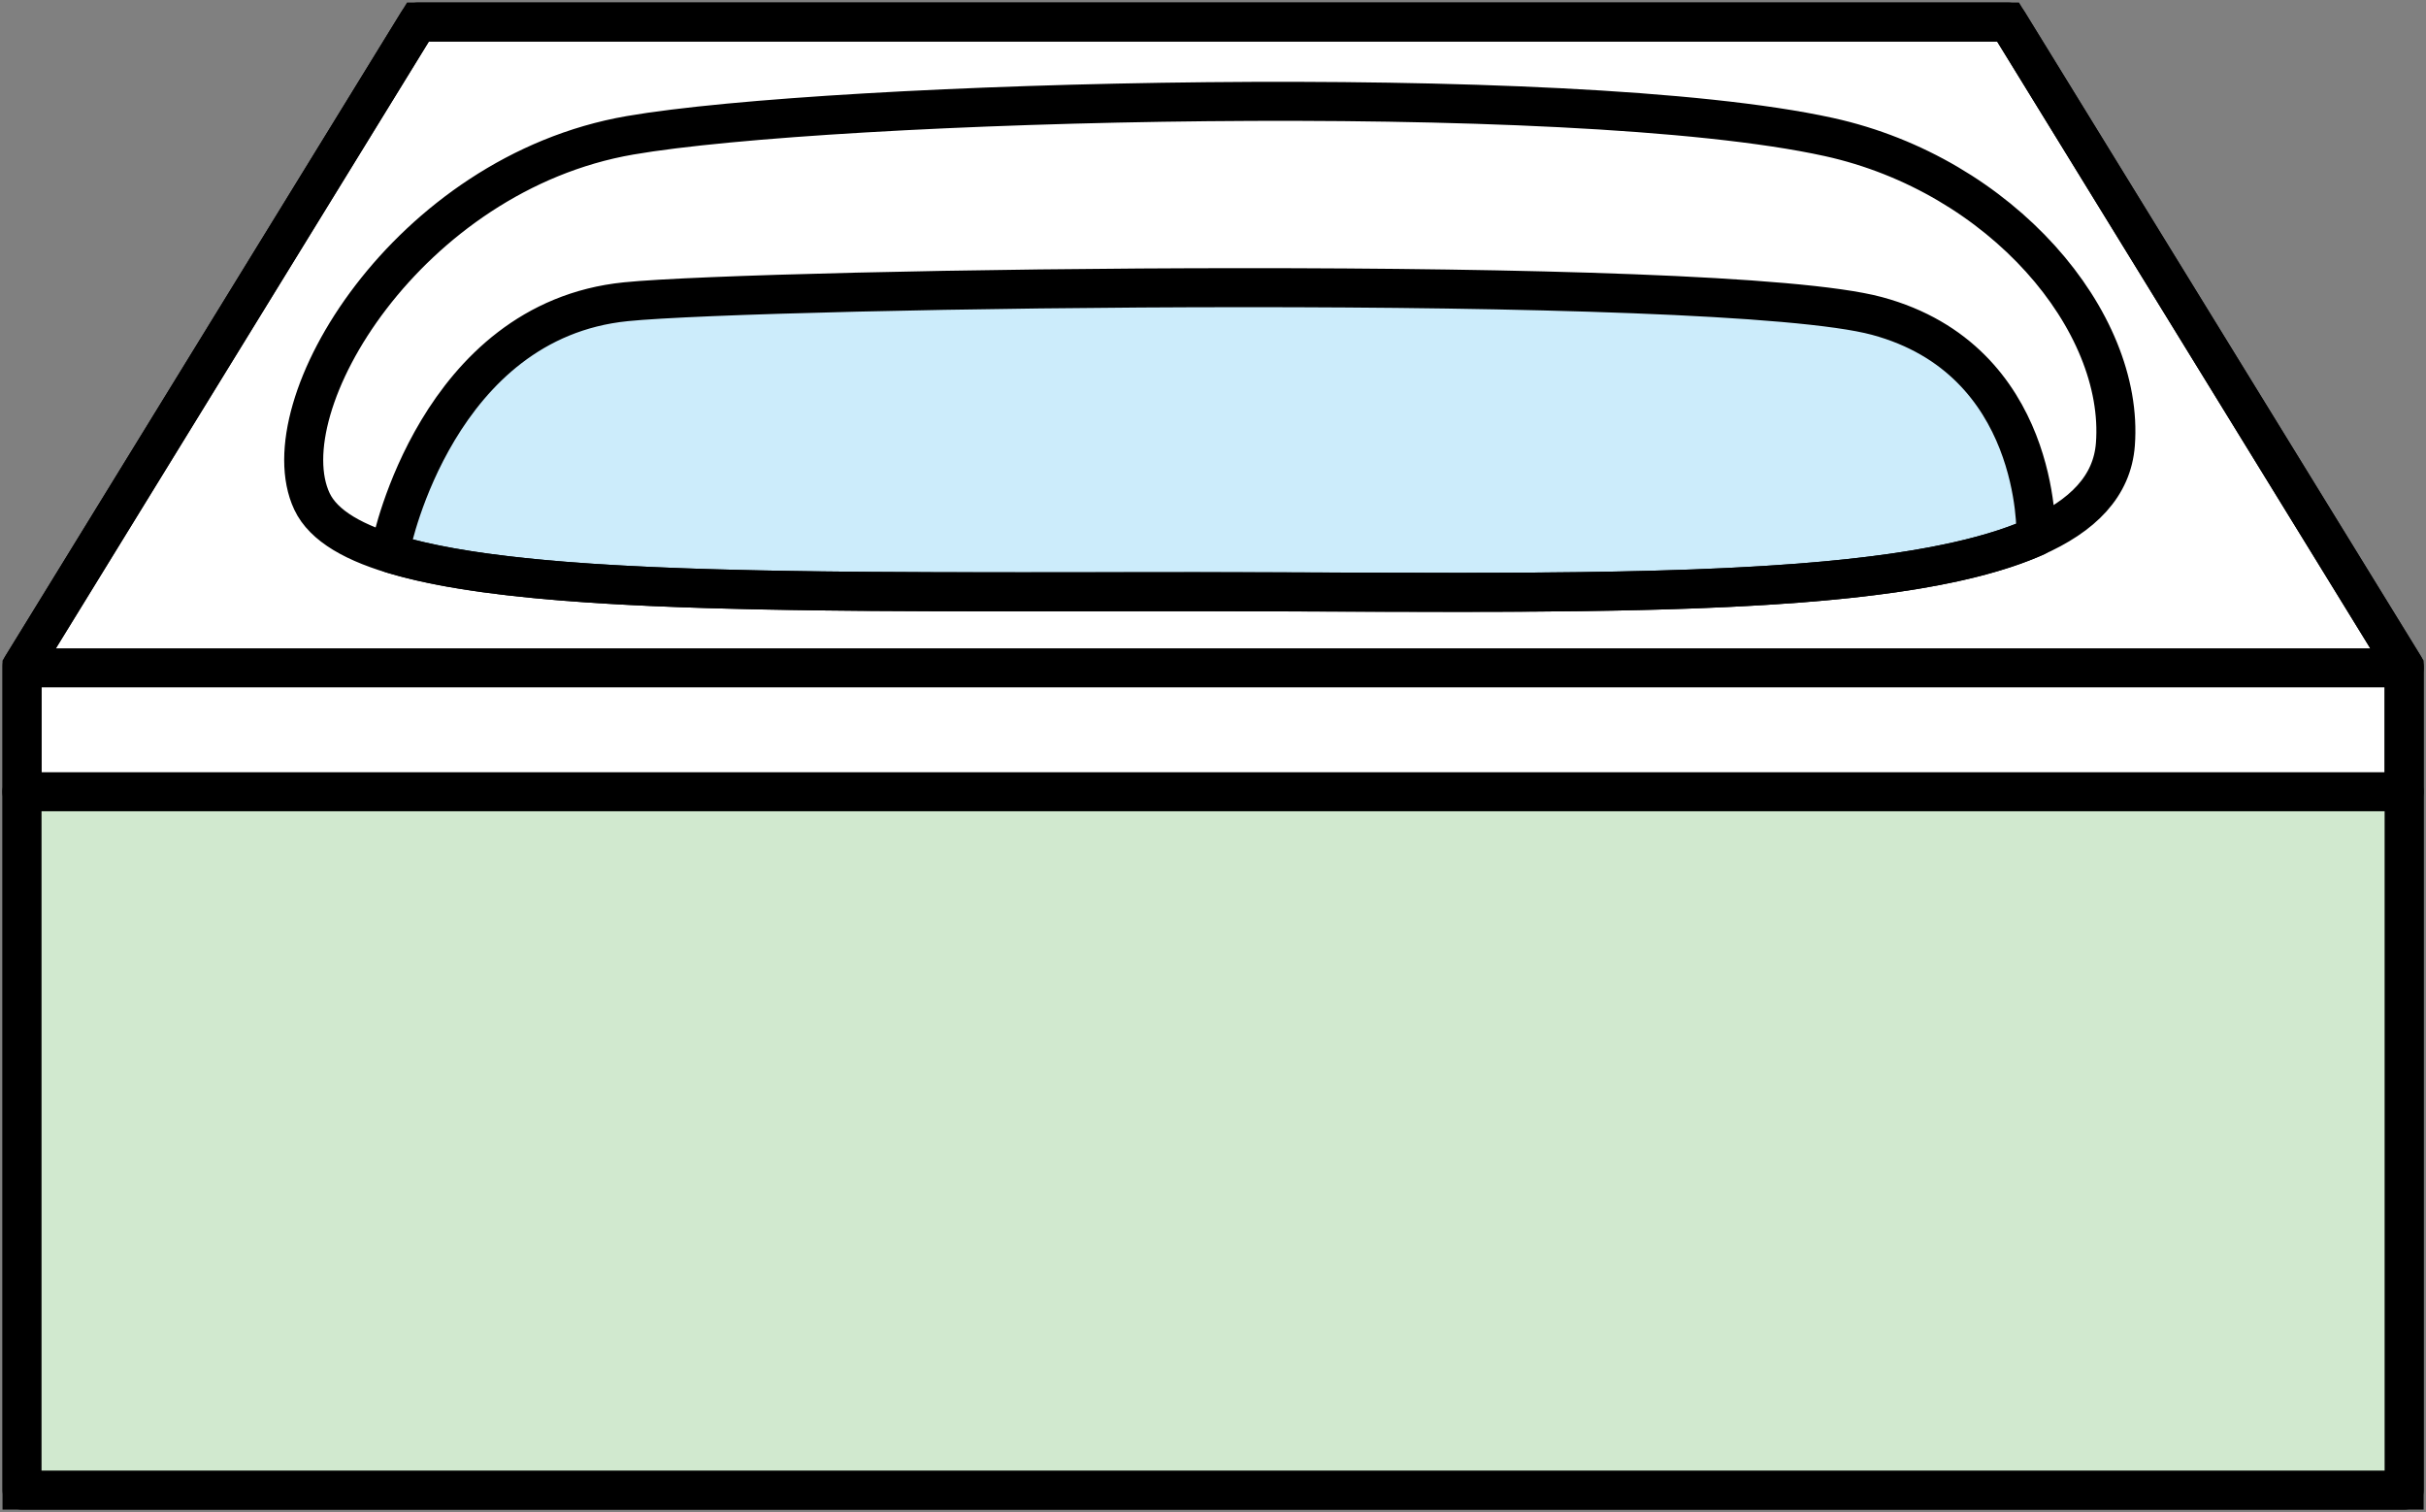
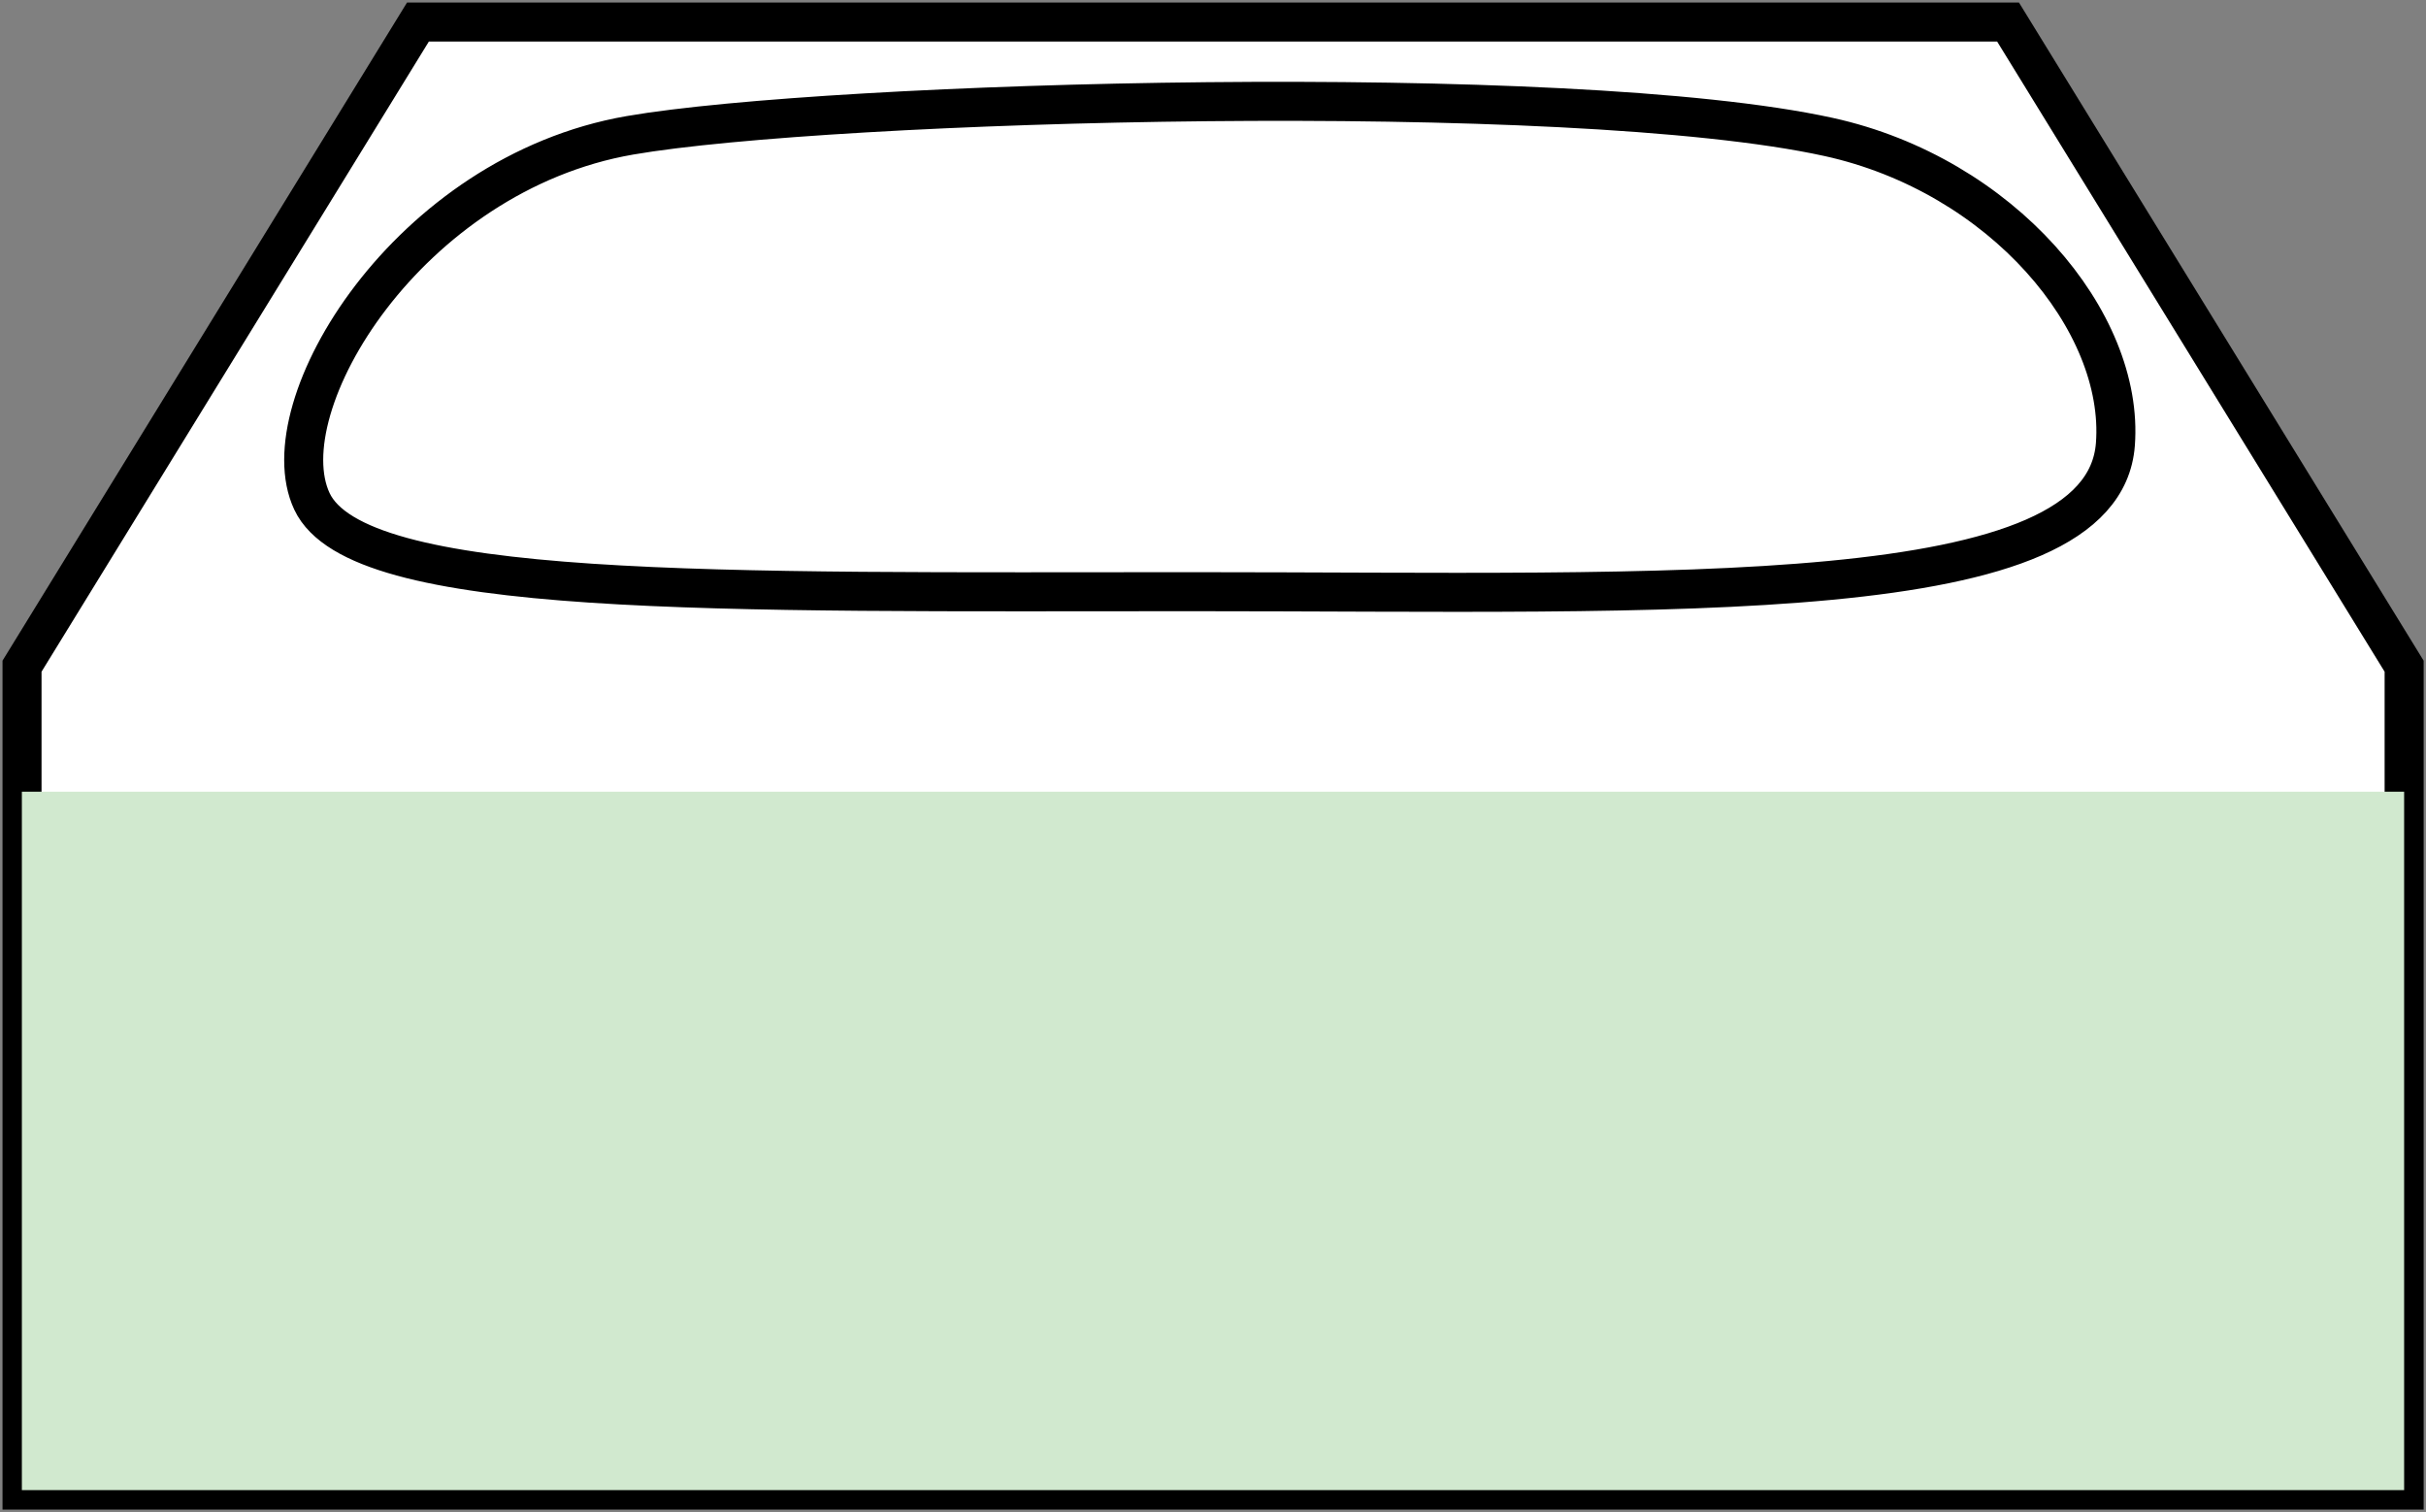
<svg xmlns="http://www.w3.org/2000/svg" width="61.679" height="38.438" viewBox="0 0 61.679 38.438">
  <rect x="0" y="0" width="61.679" height="38.438" fill="#808080" stroke="none" />
  <defs>
    <clipPath id="clip-path">
      <rect id="長方形_24421" data-name="長方形 24421" width="61.679" height="38.438" fill="none" />
    </clipPath>
  </defs>
  <g id="グループ_12309" data-name="グループ 12309" transform="translate(2509.64 -6727)">
    <g id="グループ_12304" data-name="グループ 12304" transform="translate(-2509.64 6727)">
      <path id="パス_47556" data-name="パス 47556" d="M10.567.5.5,16.876V37.822H61.063V16.876L50.992.5Z" transform="translate(0.06 0.06)" fill="#fff" />
      <g id="グループ_12301" data-name="グループ 12301" transform="translate(0 0)">
        <g id="グループ_12300" data-name="グループ 12300" clip-path="url(#clip-path)">
          <path id="パス_47557" data-name="パス 47557" d="M61.063,16.876V37.822H.5V16.876L10.566.5H50.993Z" transform="translate(0.06 0.06)" fill="none" stroke="#000" stroke-miterlimit="10" stroke-width="0.992" />
        </g>
      </g>
      <rect id="長方形_24422" data-name="長方形 24422" width="60.567" height="17.755" transform="translate(0.556 20.127)" fill="#d1e9cf" />
      <g id="グループ_12303" data-name="グループ 12303" transform="translate(0 0)">
        <g id="グループ_12302" data-name="グループ 12302" clip-path="url(#clip-path)">
-           <line id="線_212" data-name="線 212" x2="60.531" transform="translate(0.592 16.978)" fill="none" stroke="#000" stroke-linecap="round" stroke-linejoin="round" stroke-width="0.992" />
-           <line id="線_213" data-name="線 213" x2="60.567" transform="translate(0.556 20.128)" fill="none" stroke="#000" stroke-linecap="round" stroke-linejoin="round" stroke-width="0.992" />
-           <path id="パス_47558" data-name="パス 47558" d="M46.647,7.245c-4.04-1.087-28.36-.71-31.809-.361-4.787.483-5.955,6.164-5.955,6.164v.239c3.511,1.079,11.044.969,20.425.969,9.193,0,17.642.272,21.382-1.4V12.8s.126-4.437-4.042-5.559" transform="translate(1.072 0.787)" fill="#ccecfb" />
-           <path id="パス_47559" data-name="パス 47559" d="M46.647,7.245c-4.04-1.087-28.36-.71-31.809-.361-4.787.483-5.955,6.164-5.955,6.164v.239c3.511,1.079,11.044.969,20.425.969,9.193,0,17.642.272,21.382-1.4V12.8S50.815,8.368,46.647,7.245Z" transform="translate(1.072 0.787)" fill="none" stroke="#000" stroke-linecap="round" stroke-linejoin="round" stroke-width="0.992" />
-           <path id="パス_47560" data-name="パス 47560" d="M61.063,16.876V37.822H.5V16.876L10.566.5H50.993Z" transform="translate(0.06 0.06)" fill="none" stroke="#000" stroke-linecap="round" stroke-linejoin="round" stroke-width="0.992" />
-           <path id="パス_47561" data-name="パス 47561" d="M7.1,12.469C5.966,10.052,9.539,4.14,15.186,3.163c5.1-.882,23.866-1.411,30.479.043,4.4.968,7.524,4.687,7.286,7.813-.318,4.228-11.206,3.746-23.4,3.746S8.266,14.953,7.1,12.469Z" transform="translate(0.831 0.277)" fill="none" stroke="#000" stroke-linecap="round" stroke-linejoin="round" stroke-width="0.992" />
+           <path id="パス_47561" data-name="パス 47561" d="M7.1,12.469C5.966,10.052,9.539,4.14,15.186,3.163c5.1-.882,23.866-1.411,30.479.043,4.4.968,7.524,4.687,7.286,7.813-.318,4.228-11.206,3.746-23.4,3.746S8.266,14.953,7.1,12.469" transform="translate(0.831 0.277)" fill="none" stroke="#000" stroke-linecap="round" stroke-linejoin="round" stroke-width="0.992" />
        </g>
      </g>
    </g>
  </g>
</svg>